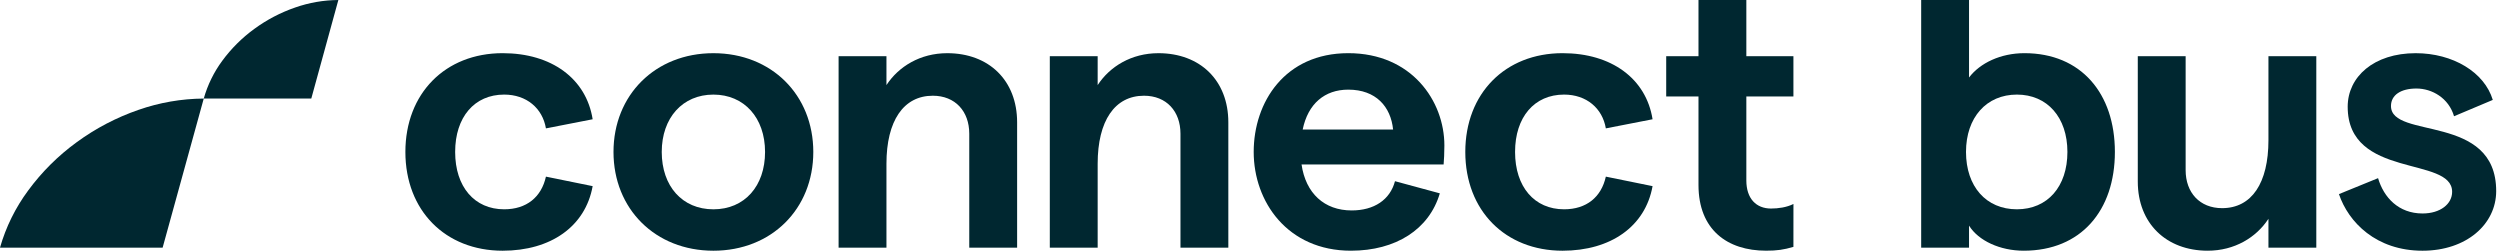
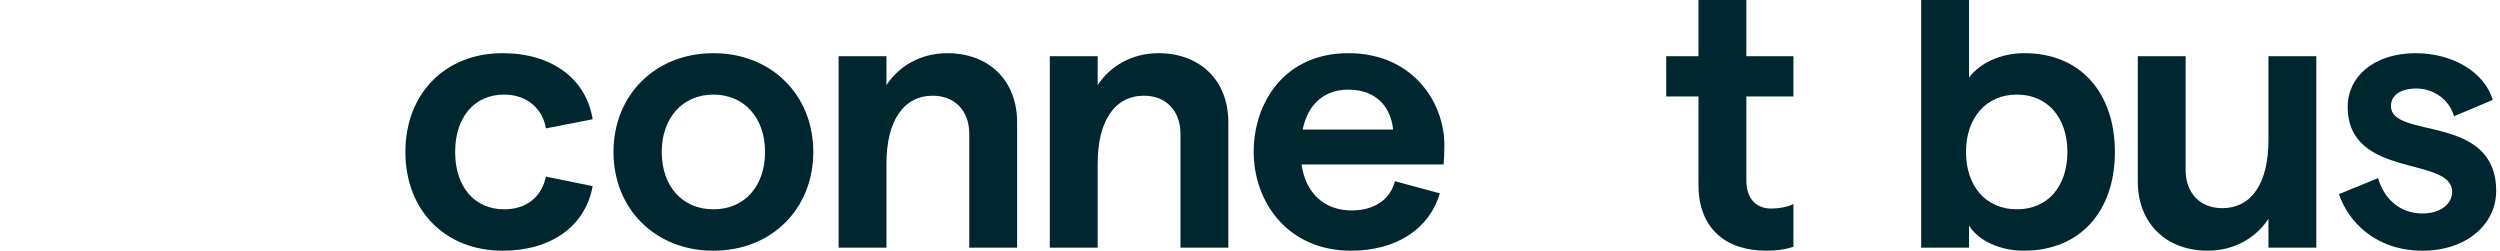
<svg xmlns="http://www.w3.org/2000/svg" width="349" height="35" viewBox="0 0 349 35" fill="none">
-   <path d="M41.201 1.049C39.164 1.753 37.245 2.757 35.506 4.031C33.79 5.278 32.277 6.784 31.02 8.495C29.852 10.081 28.979 11.865 28.444 13.759C25.336 13.781 22.252 14.316 19.317 15.343C16.237 16.408 13.336 17.929 10.707 19.853C8.111 21.741 5.823 24.019 3.923 26.607C2.147 29.005 0.818 31.704 0 34.571H22.703L28.444 13.759H43.456L47.234 0C45.179 0.016 43.14 0.369 41.199 1.049H41.201Z" fill="#002730" />
  <path d="M56.592 21.211C56.592 13.044 62.16 7.423 70.167 7.423C77.006 7.423 81.834 10.977 82.734 16.649L76.213 17.922C75.735 15.112 73.508 13.204 70.379 13.204C66.244 13.204 63.539 16.332 63.539 21.211C63.539 26.089 66.244 29.218 70.379 29.218C73.508 29.218 75.576 27.522 76.213 24.658L82.734 25.985C81.725 31.606 76.9 35 70.167 35C62.16 35 56.592 29.379 56.592 21.213V21.211Z" fill="#002730" />
  <path d="M85.644 21.213C85.644 13.259 91.477 7.425 99.591 7.425C107.704 7.425 113.537 13.259 113.537 21.213C113.537 29.167 107.704 35 99.591 35C91.477 35 85.644 29.167 85.644 21.213ZM106.802 21.213C106.802 16.441 103.885 13.206 99.591 13.206C95.296 13.206 92.379 16.441 92.379 21.213C92.379 25.985 95.243 29.22 99.591 29.22C103.938 29.22 106.802 25.985 106.802 21.213Z" fill="#002730" />
  <path d="M117.068 7.848H123.749V11.879C125.445 9.281 128.468 7.425 132.233 7.425C138.067 7.425 141.99 11.244 141.99 17.075V34.573H135.309V18.665C135.309 15.536 133.348 13.363 130.219 13.363C126.137 13.363 123.749 16.863 123.749 22.854V34.573H117.068V7.848Z" fill="#002730" />
  <path d="M146.553 7.848H153.234V11.879C154.93 9.281 157.953 7.425 161.718 7.425C167.552 7.425 171.475 11.244 171.475 17.075V34.573H164.794V18.665C164.794 15.536 162.833 13.363 159.704 13.363C155.622 13.363 153.234 16.863 153.234 22.854V34.573H146.553V7.848Z" fill="#002730" />
-   <path d="M201.527 22.96H181.696C182.28 26.991 184.878 29.377 188.695 29.377C191.824 29.377 194.051 27.893 194.741 25.295L200.999 26.991C199.515 32.028 194.847 34.998 188.591 34.998C179.735 34.998 175.016 28.158 175.016 21.211C175.016 14.263 179.364 7.423 188.22 7.423C197.076 7.423 201.636 14.104 201.636 20.308C201.636 21.264 201.582 22.429 201.529 22.96H201.527ZM194.476 18.082C194.157 14.9 192.09 12.514 188.218 12.514C184.93 12.514 182.597 14.475 181.854 18.082H194.473H194.476Z" fill="#002730" />
-   <path d="M204.556 21.211C204.556 13.044 210.124 7.423 218.131 7.423C224.97 7.423 229.797 10.977 230.698 16.649L224.176 17.922C223.699 15.112 221.472 13.204 218.343 13.204C214.208 13.204 211.503 16.332 211.503 21.211C211.503 26.089 214.208 29.218 218.343 29.218C221.472 29.218 223.54 27.522 224.176 24.658L230.698 25.985C229.689 31.606 224.864 35 218.131 35C210.124 35 204.556 29.379 204.556 21.213V21.211Z" fill="#002730" />
+   <path d="M201.527 22.96H181.696C182.28 26.991 184.878 29.377 188.695 29.377C191.824 29.377 194.051 27.893 194.741 25.295L200.999 26.991C199.515 32.028 194.847 34.998 188.591 34.998C179.735 34.998 175.016 28.158 175.016 21.211C175.016 14.263 179.364 7.423 188.22 7.423C197.076 7.423 201.636 14.104 201.636 20.308C201.636 21.264 201.582 22.429 201.529 22.96H201.527ZM194.476 18.082C194.157 14.9 192.09 12.514 188.218 12.514C184.93 12.514 182.597 14.475 181.854 18.082H194.473H194.476" fill="#002730" />
  <path d="M246.547 34.996C241.138 34.996 237.109 32.079 237.109 25.823V13.469H232.602V7.848H237.109V0H243.789V7.848H250.361V13.469H243.789V25.187C243.789 27.732 245.167 29.112 247.236 29.112C248.245 29.112 249.41 28.952 250.365 28.475L250.361 34.465C249.004 34.861 248.085 34.996 246.547 34.996Z" fill="#002730" />
  <path d="M274.877 31.497V34.573H268.196V0H274.877V10.818C276.414 8.803 279.277 7.423 282.618 7.423C290.519 7.423 295.238 13.044 295.238 21.211C295.238 29.377 290.519 34.998 282.512 34.998C279.224 34.998 276.201 33.62 274.877 31.497ZM288.611 21.211C288.611 16.386 285.8 13.204 281.559 13.204C277.318 13.204 274.454 16.386 274.454 21.211C274.454 26.036 277.265 29.218 281.559 29.218C285.853 29.218 288.611 26.036 288.611 21.211Z" fill="#002730" />
  <path d="M323.356 34.573H316.675V30.544C314.979 33.142 311.957 34.998 308.191 34.998C302.411 34.998 298.435 31.179 298.435 25.348V7.848H305.115V23.756C305.115 26.885 307.076 29.058 310.205 29.058C314.34 29.058 316.675 25.558 316.675 19.567V7.848H323.356V34.573Z" fill="#002730" />
  <path d="M326.517 27.097L331.978 24.87C332.774 27.575 334.842 29.801 338.183 29.801C340.675 29.801 342.318 28.475 342.318 26.779C342.318 21.741 327.737 25.029 327.737 14.902C327.737 10.713 331.397 7.425 337.228 7.425C342.425 7.425 346.825 10.077 347.993 13.948L342.584 16.228C341.841 13.683 339.508 12.358 337.334 12.358C335.16 12.358 333.781 13.261 333.781 14.798C333.781 19.517 348.468 15.753 348.468 26.674C348.468 31.287 344.333 35 338.181 35C331.713 35 327.841 31.024 326.517 27.099V27.097Z" fill="#002730" />
</svg>